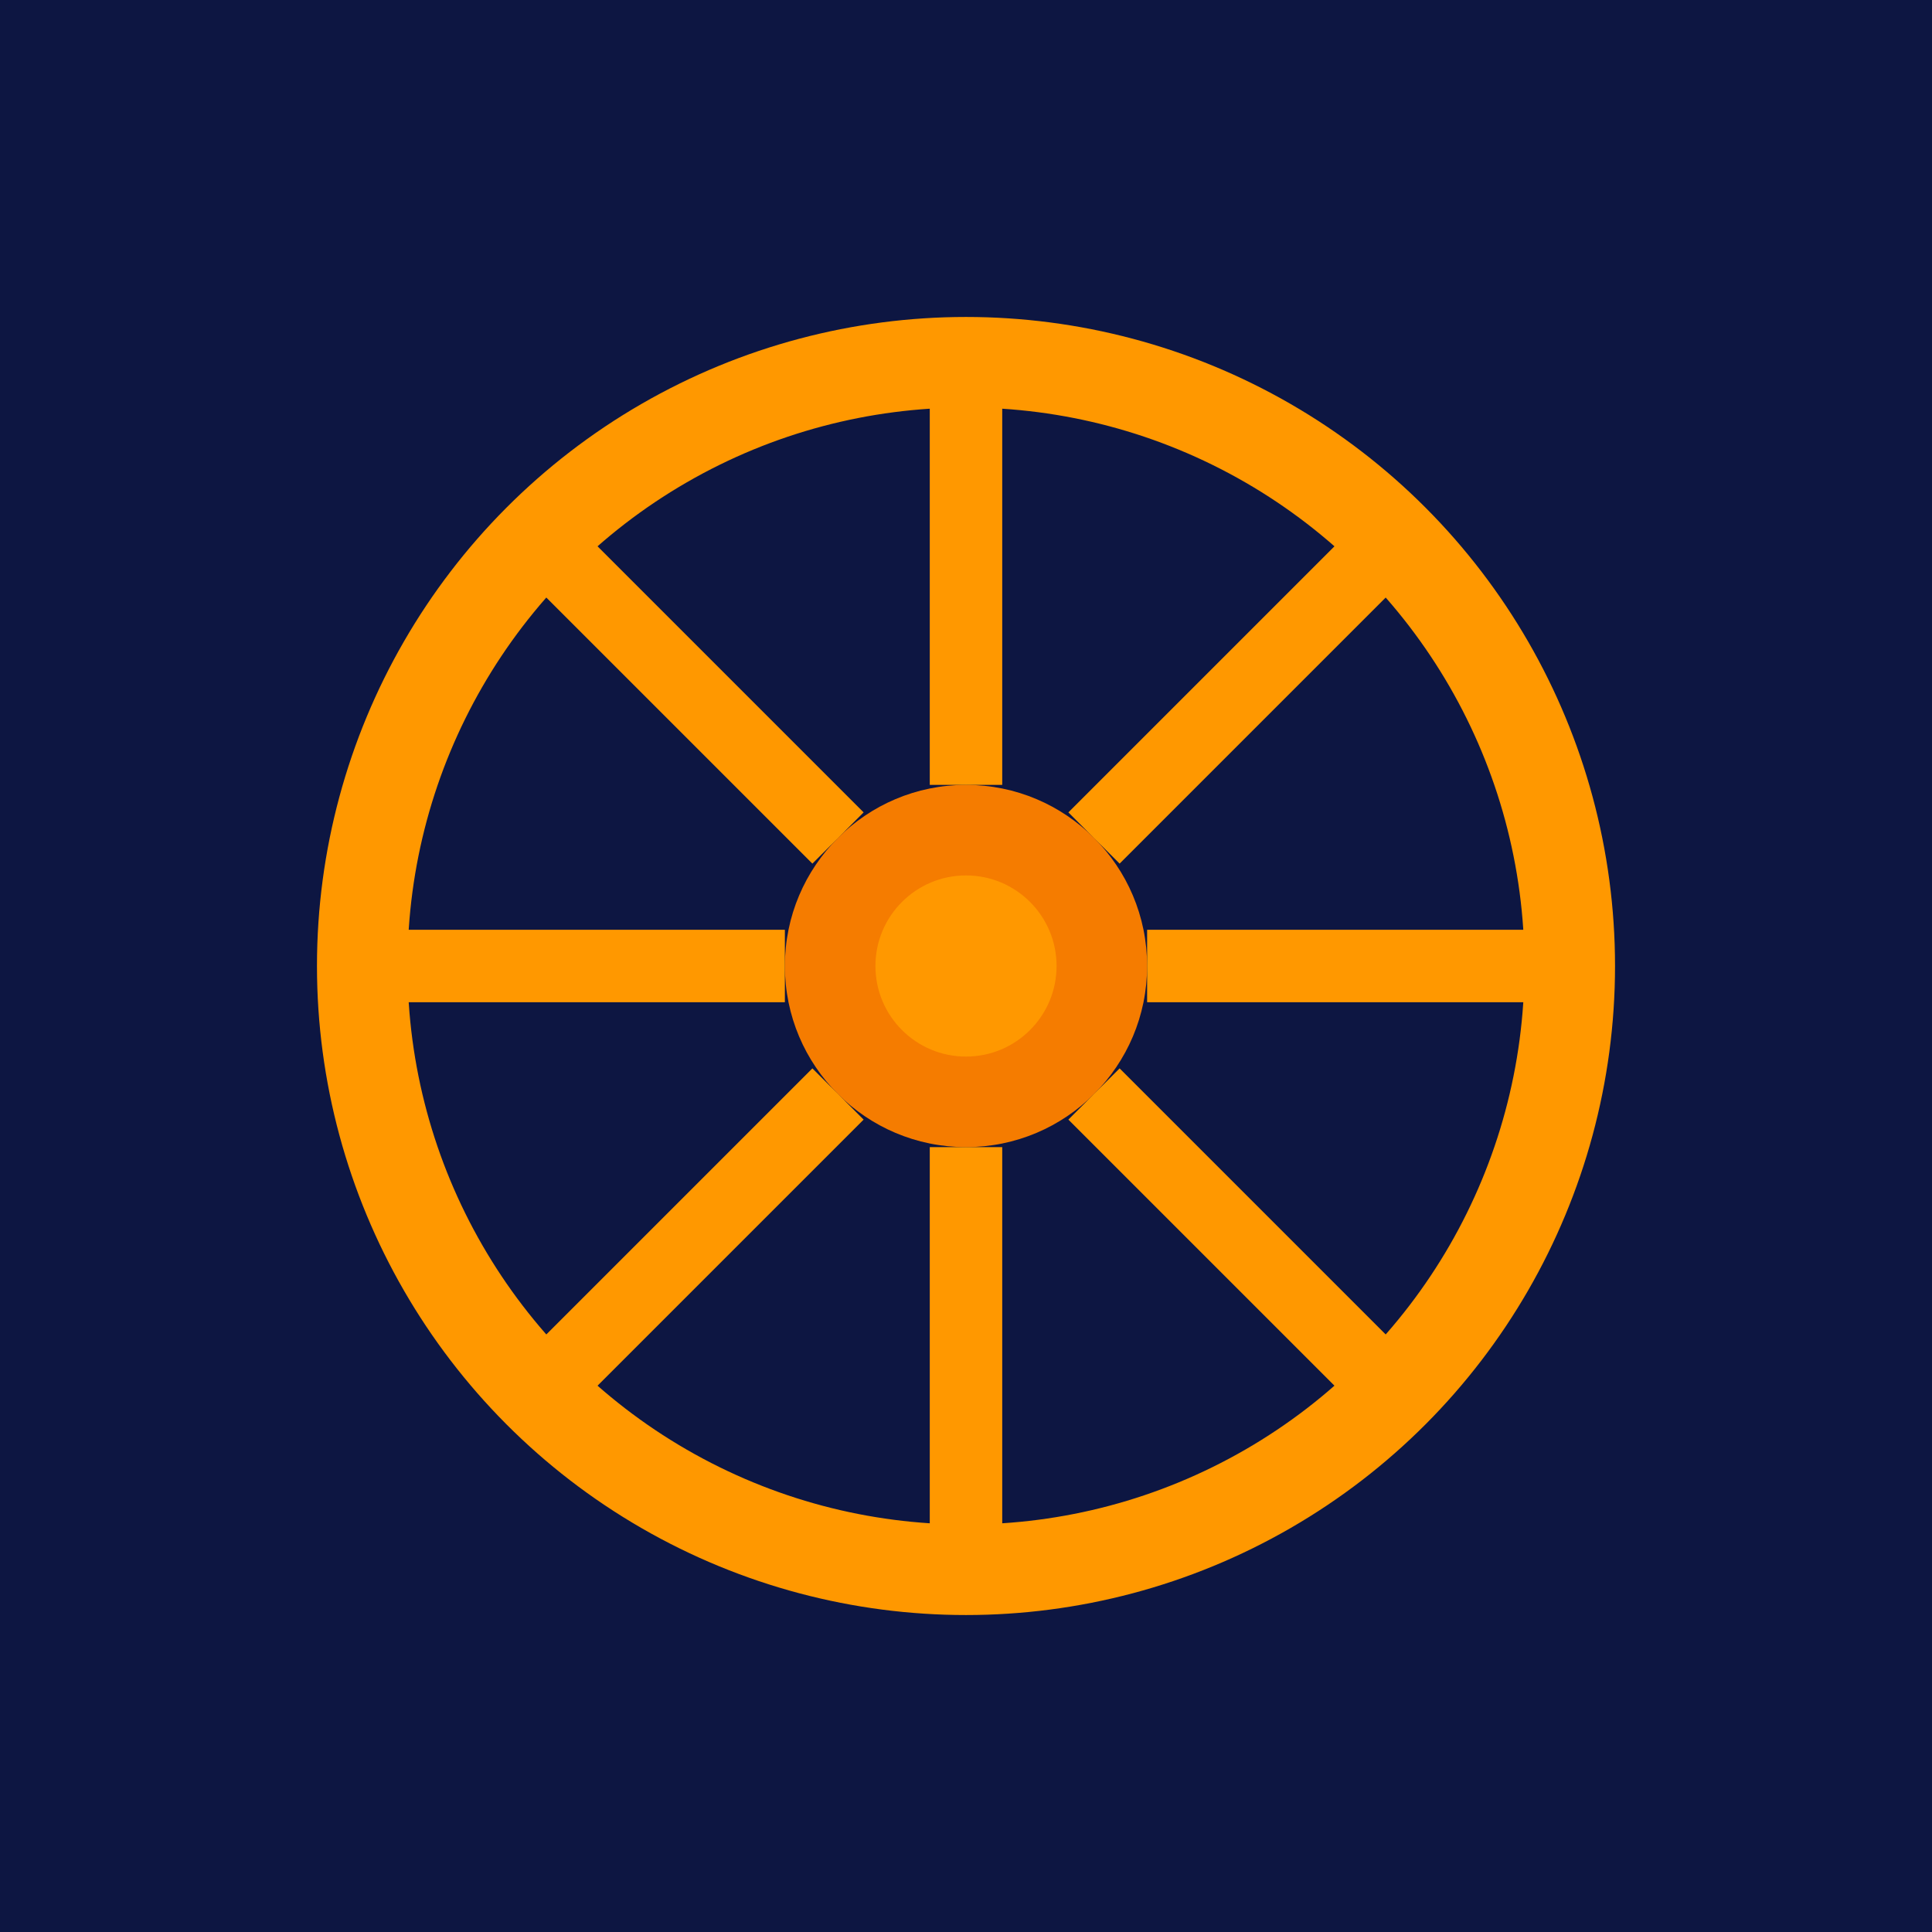
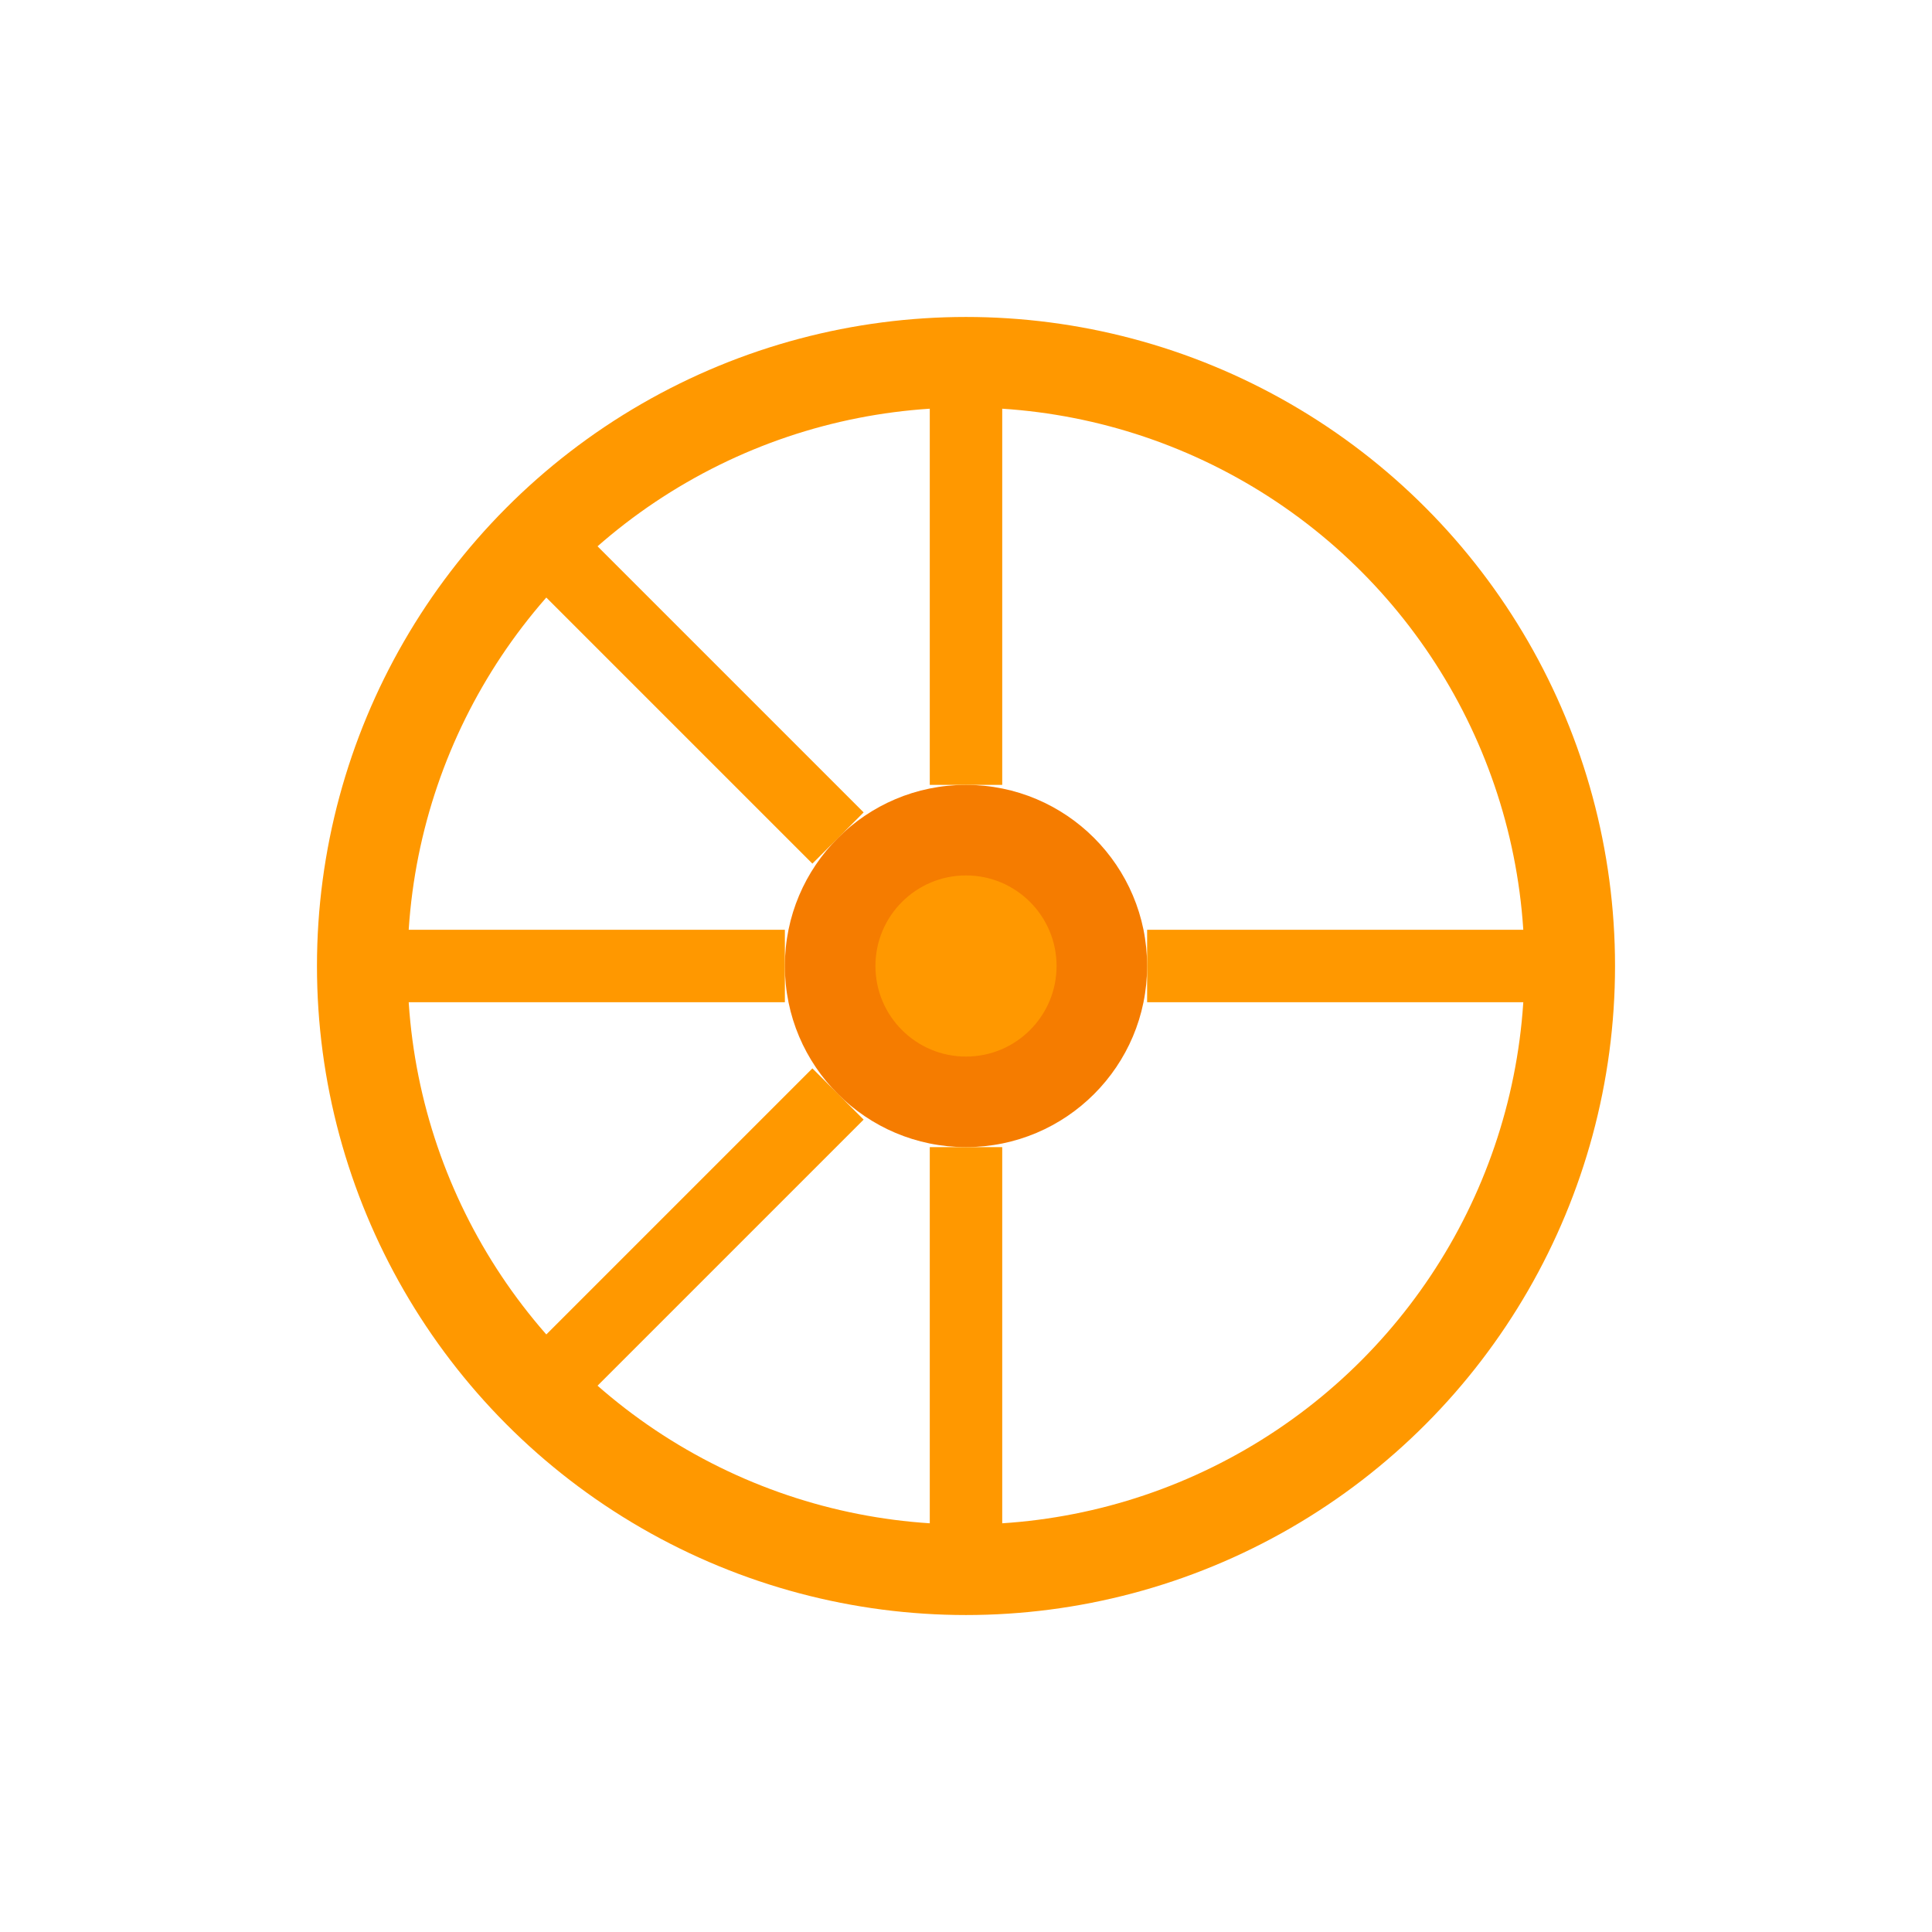
<svg xmlns="http://www.w3.org/2000/svg" width="32" height="32" viewBox="0 0 32 32" fill="none">
-   <rect width="32" height="32" fill="#0d1642" />
  <g transform="translate(16, 16)">
    <circle cx="0" cy="0" r="10" stroke="#ff9800" stroke-width="1.5" fill="none" />
    <circle cx="0" cy="0" r="3" fill="#f57c00" />
    <line x1="0" y1="-10" x2="0" y2="-3" stroke="#ff9800" stroke-width="1.2" />
-     <line x1="7.07" y1="-7.07" x2="2.12" y2="-2.12" stroke="#ff9800" stroke-width="1.2" />
    <line x1="10" y1="0" x2="3" y2="0" stroke="#ff9800" stroke-width="1.2" />
-     <line x1="7.07" y1="7.07" x2="2.12" y2="2.12" stroke="#ff9800" stroke-width="1.2" />
    <line x1="0" y1="10" x2="0" y2="3" stroke="#ff9800" stroke-width="1.2" />
    <line x1="-7.07" y1="7.07" x2="-2.12" y2="2.12" stroke="#ff9800" stroke-width="1.2" />
    <line x1="-10" y1="0" x2="-3" y2="0" stroke="#ff9800" stroke-width="1.2" />
    <line x1="-7.07" y1="-7.07" x2="-2.12" y2="-2.12" stroke="#ff9800" stroke-width="1.2" />
    <circle cx="0" cy="0" r="1.5" fill="#ff9800" />
  </g>
</svg>